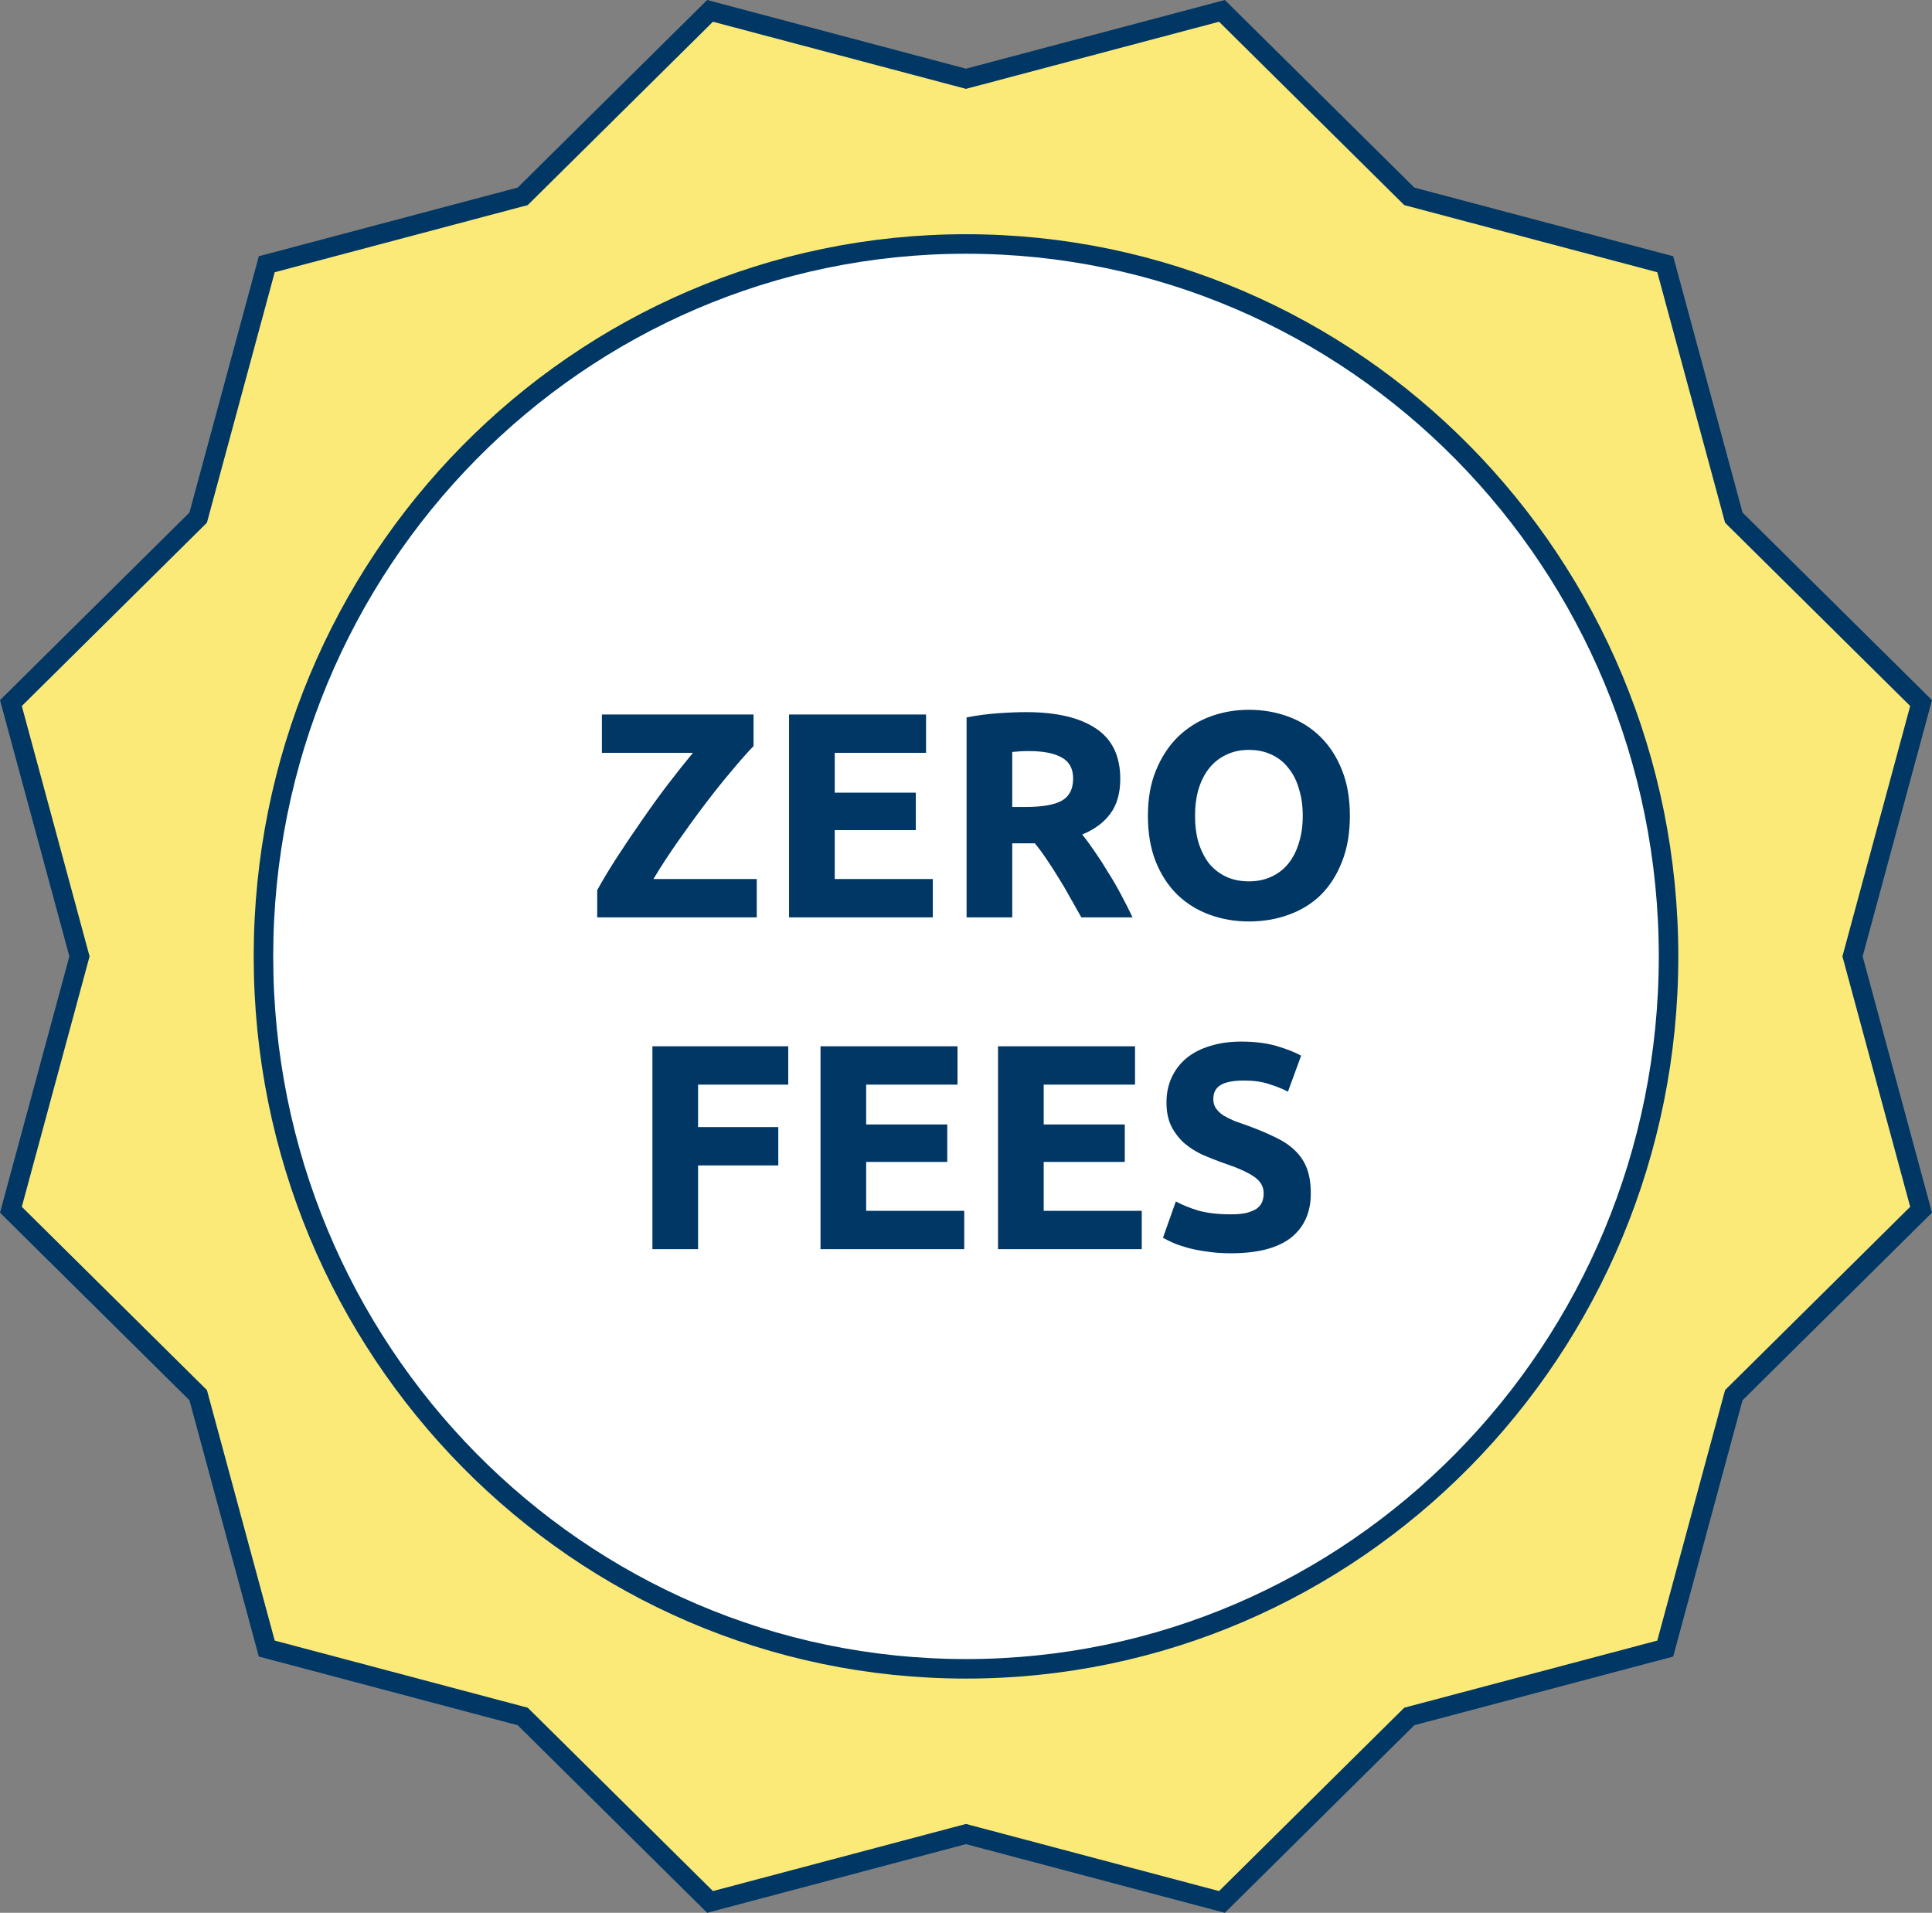
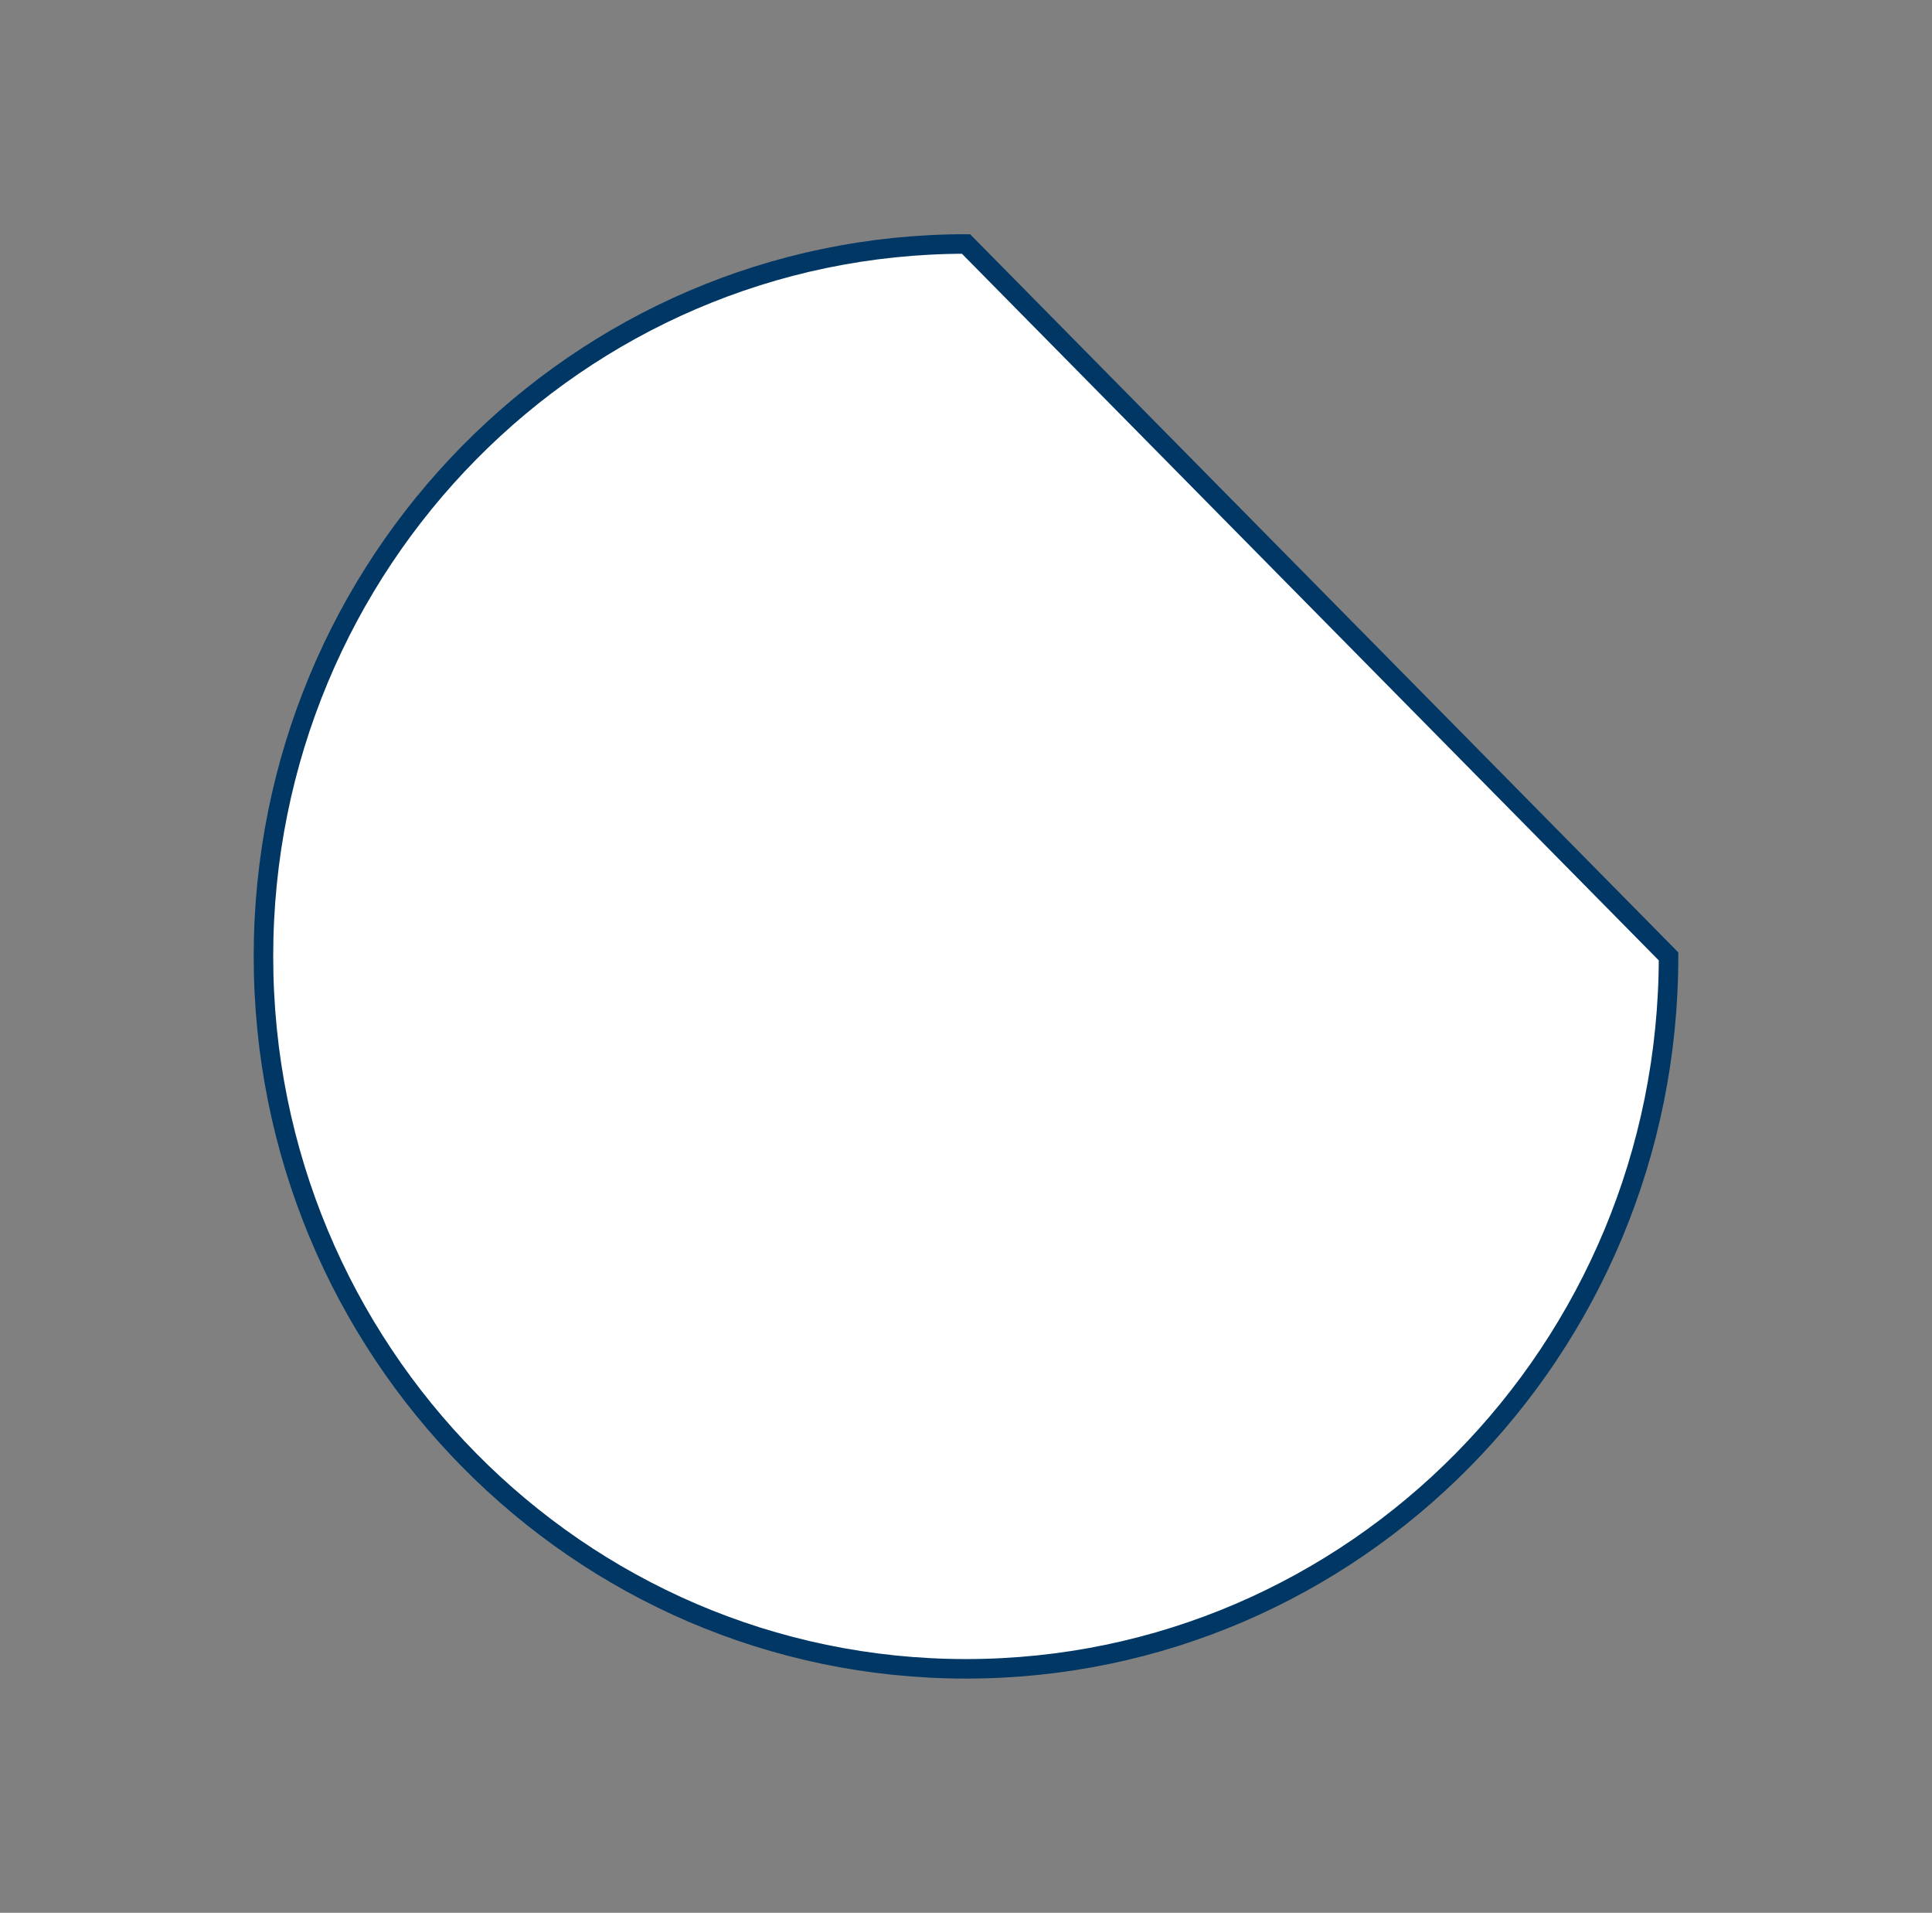
<svg xmlns="http://www.w3.org/2000/svg" width="99" height="98" viewBox="0 0 99 98" fill="none">
  <rect x="0" y="0" width="99" height="98" fill="#808080" stroke="none" />
-   <path d="M94.964 48.868L94.928 48.998L94.963 49.129L95.112 49.68L95.112 49.68L98.441 61.979L89.345 70.984L88.939 71.385L88.844 71.48L88.808 71.61L88.66 72.161L88.66 72.161L85.33 84.462L72.901 87.759L72.901 87.759L72.345 87.906L72.216 87.94L72.121 88.034L71.715 88.435L62.615 97.443L50.184 94.146L50.183 94.146L49.627 93.999L49.499 93.965L49.371 93.999L48.816 94.146L48.816 94.146L36.385 97.443L27.285 88.435L26.879 88.034L26.784 87.94L26.655 87.906L26.099 87.759L26.099 87.759L13.67 84.462L10.34 72.161L10.34 72.161L10.191 71.61L10.156 71.48L10.06 71.385L9.655 70.984L0.559 61.979L3.888 49.68L3.888 49.68L4.037 49.129L4.072 48.998L4.036 48.868L3.888 48.319L3.888 48.319L0.559 36.021L9.655 27.016L10.06 26.615L10.156 26.52L10.191 26.39L10.34 25.839L10.34 25.839L13.67 13.538L26.099 10.241L26.099 10.241L26.655 10.094L26.784 10.06L26.879 9.966L27.285 9.564L36.385 0.557L48.816 3.854L48.816 3.854L49.371 4.001L49.499 4.035L49.627 4.001L50.183 3.854L50.184 3.854L62.615 0.557L71.715 9.564L72.121 9.966L72.216 10.06L72.345 10.094L72.901 10.241L72.901 10.241L85.33 13.538L88.66 25.839L88.66 25.839L88.808 26.39L88.844 26.52L88.939 26.615L89.345 27.016L98.441 36.021L95.112 48.319L95.112 48.319L94.964 48.868Z" fill="#FBEA78" stroke="#003765" />
-   <path d="M85.5 49C85.5 69.165 69.376 85.5 49.5 85.5C29.624 85.5 13.5 69.165 13.5 49C13.5 28.835 29.624 12.5 49.5 12.5C69.376 12.5 85.5 28.835 85.5 49Z" fill="white" stroke="#003765" />
-   <path d="M38.613 38.225C38.293 38.555 37.913 38.985 37.473 39.515C37.033 40.035 36.578 40.605 36.108 41.225C35.638 41.845 35.173 42.485 34.713 43.145C34.253 43.805 33.843 44.435 33.483 45.035H38.778V47H30.603V45.605C30.883 45.095 31.223 44.53 31.623 43.91C32.033 43.28 32.458 42.65 32.898 42.02C33.338 41.38 33.783 40.765 34.233 40.175C34.693 39.575 35.118 39.04 35.508 38.57H30.843V36.605H38.613V38.225ZM40.433 47V36.605H47.453V38.57H42.773V40.61H46.928V42.53H42.773V45.035H47.798V47H40.433ZM52.575 36.485C54.135 36.485 55.33 36.765 56.16 37.325C56.99 37.875 57.405 38.735 57.405 39.905C57.405 40.635 57.235 41.23 56.895 41.69C56.565 42.14 56.085 42.495 55.455 42.755C55.665 43.015 55.885 43.315 56.115 43.655C56.345 43.985 56.57 44.335 56.79 44.705C57.02 45.065 57.24 45.445 57.45 45.845C57.66 46.235 57.855 46.62 58.035 47H55.41C55.22 46.66 55.025 46.315 54.825 45.965C54.635 45.615 54.435 45.275 54.225 44.945C54.025 44.615 53.825 44.305 53.625 44.015C53.425 43.715 53.225 43.445 53.025 43.205H51.87V47H49.53V36.755C50.04 36.655 50.565 36.585 51.105 36.545C51.655 36.505 52.145 36.485 52.575 36.485ZM52.71 38.48C52.54 38.48 52.385 38.485 52.245 38.495C52.115 38.505 51.99 38.515 51.87 38.525V41.345H52.53C53.41 41.345 54.04 41.235 54.42 41.015C54.8 40.795 54.99 40.42 54.99 39.89C54.99 39.38 54.795 39.02 54.405 38.81C54.025 38.59 53.46 38.48 52.71 38.48ZM61.236 41.795C61.236 42.305 61.296 42.765 61.416 43.175C61.546 43.585 61.726 43.94 61.956 44.24C62.196 44.53 62.486 44.755 62.826 44.915C63.166 45.075 63.556 45.155 63.996 45.155C64.426 45.155 64.811 45.075 65.151 44.915C65.501 44.755 65.791 44.53 66.021 44.24C66.261 43.94 66.441 43.585 66.561 43.175C66.691 42.765 66.756 42.305 66.756 41.795C66.756 41.285 66.691 40.825 66.561 40.415C66.441 39.995 66.261 39.64 66.021 39.35C65.791 39.05 65.501 38.82 65.151 38.66C64.811 38.5 64.426 38.42 63.996 38.42C63.556 38.42 63.166 38.505 62.826 38.675C62.486 38.835 62.196 39.065 61.956 39.365C61.726 39.655 61.546 40.01 61.416 40.43C61.296 40.84 61.236 41.295 61.236 41.795ZM69.171 41.795C69.171 42.685 69.036 43.47 68.766 44.15C68.506 44.82 68.146 45.385 67.686 45.845C67.226 46.295 66.676 46.635 66.036 46.865C65.406 47.095 64.726 47.21 63.996 47.21C63.286 47.21 62.616 47.095 61.986 46.865C61.356 46.635 60.806 46.295 60.336 45.845C59.866 45.385 59.496 44.82 59.226 44.15C58.956 43.47 58.821 42.685 58.821 41.795C58.821 40.905 58.961 40.125 59.241 39.455C59.521 38.775 59.896 38.205 60.366 37.745C60.846 37.285 61.396 36.94 62.016 36.71C62.646 36.48 63.306 36.365 63.996 36.365C64.706 36.365 65.376 36.48 66.006 36.71C66.636 36.94 67.186 37.285 67.656 37.745C68.126 38.205 68.496 38.775 68.766 39.455C69.036 40.125 69.171 40.905 69.171 41.795ZM33.431 64V53.605H40.391V55.57H35.771V57.745H39.881V59.71H35.771V64H33.431ZM42.045 64V53.605H49.065V55.57H44.385V57.61H48.54V59.53H44.385V62.035H49.41V64H42.045ZM51.141 64V53.605H58.161V55.57H53.481V57.61H57.636V59.53H53.481V62.035H58.506V64H51.141ZM63.073 62.215C63.403 62.215 63.673 62.19 63.883 62.14C64.103 62.08 64.278 62.005 64.408 61.915C64.538 61.815 64.628 61.7 64.678 61.57C64.728 61.44 64.753 61.295 64.753 61.135C64.753 60.795 64.593 60.515 64.273 60.295C63.953 60.065 63.403 59.82 62.623 59.56C62.283 59.44 61.943 59.305 61.603 59.155C61.263 58.995 60.958 58.8 60.688 58.57C60.418 58.33 60.198 58.045 60.028 57.715C59.858 57.375 59.773 56.965 59.773 56.485C59.773 56.005 59.863 55.575 60.043 55.195C60.223 54.805 60.478 54.475 60.808 54.205C61.138 53.935 61.538 53.73 62.008 53.59C62.478 53.44 63.008 53.365 63.598 53.365C64.298 53.365 64.903 53.44 65.413 53.59C65.923 53.74 66.343 53.905 66.673 54.085L65.998 55.93C65.708 55.78 65.383 55.65 65.023 55.54C64.673 55.42 64.248 55.36 63.748 55.36C63.188 55.36 62.783 55.44 62.533 55.6C62.293 55.75 62.173 55.985 62.173 56.305C62.173 56.495 62.218 56.655 62.308 56.785C62.398 56.915 62.523 57.035 62.683 57.145C62.853 57.245 63.043 57.34 63.253 57.43C63.473 57.51 63.713 57.595 63.973 57.685C64.513 57.885 64.983 58.085 65.383 58.285C65.783 58.475 66.113 58.7 66.373 58.96C66.643 59.22 66.843 59.525 66.973 59.875C67.103 60.225 67.168 60.65 67.168 61.15C67.168 62.12 66.828 62.875 66.148 63.415C65.468 63.945 64.443 64.21 63.073 64.21C62.613 64.21 62.198 64.18 61.828 64.12C61.458 64.07 61.128 64.005 60.838 63.925C60.558 63.845 60.313 63.76 60.103 63.67C59.903 63.58 59.733 63.495 59.593 63.415L60.253 61.555C60.563 61.725 60.943 61.88 61.393 62.02C61.853 62.15 62.413 62.215 63.073 62.215Z" fill="#003765" />
+   <path d="M85.5 49C85.5 69.165 69.376 85.5 49.5 85.5C29.624 85.5 13.5 69.165 13.5 49C13.5 28.835 29.624 12.5 49.5 12.5Z" fill="white" stroke="#003765" />
</svg>